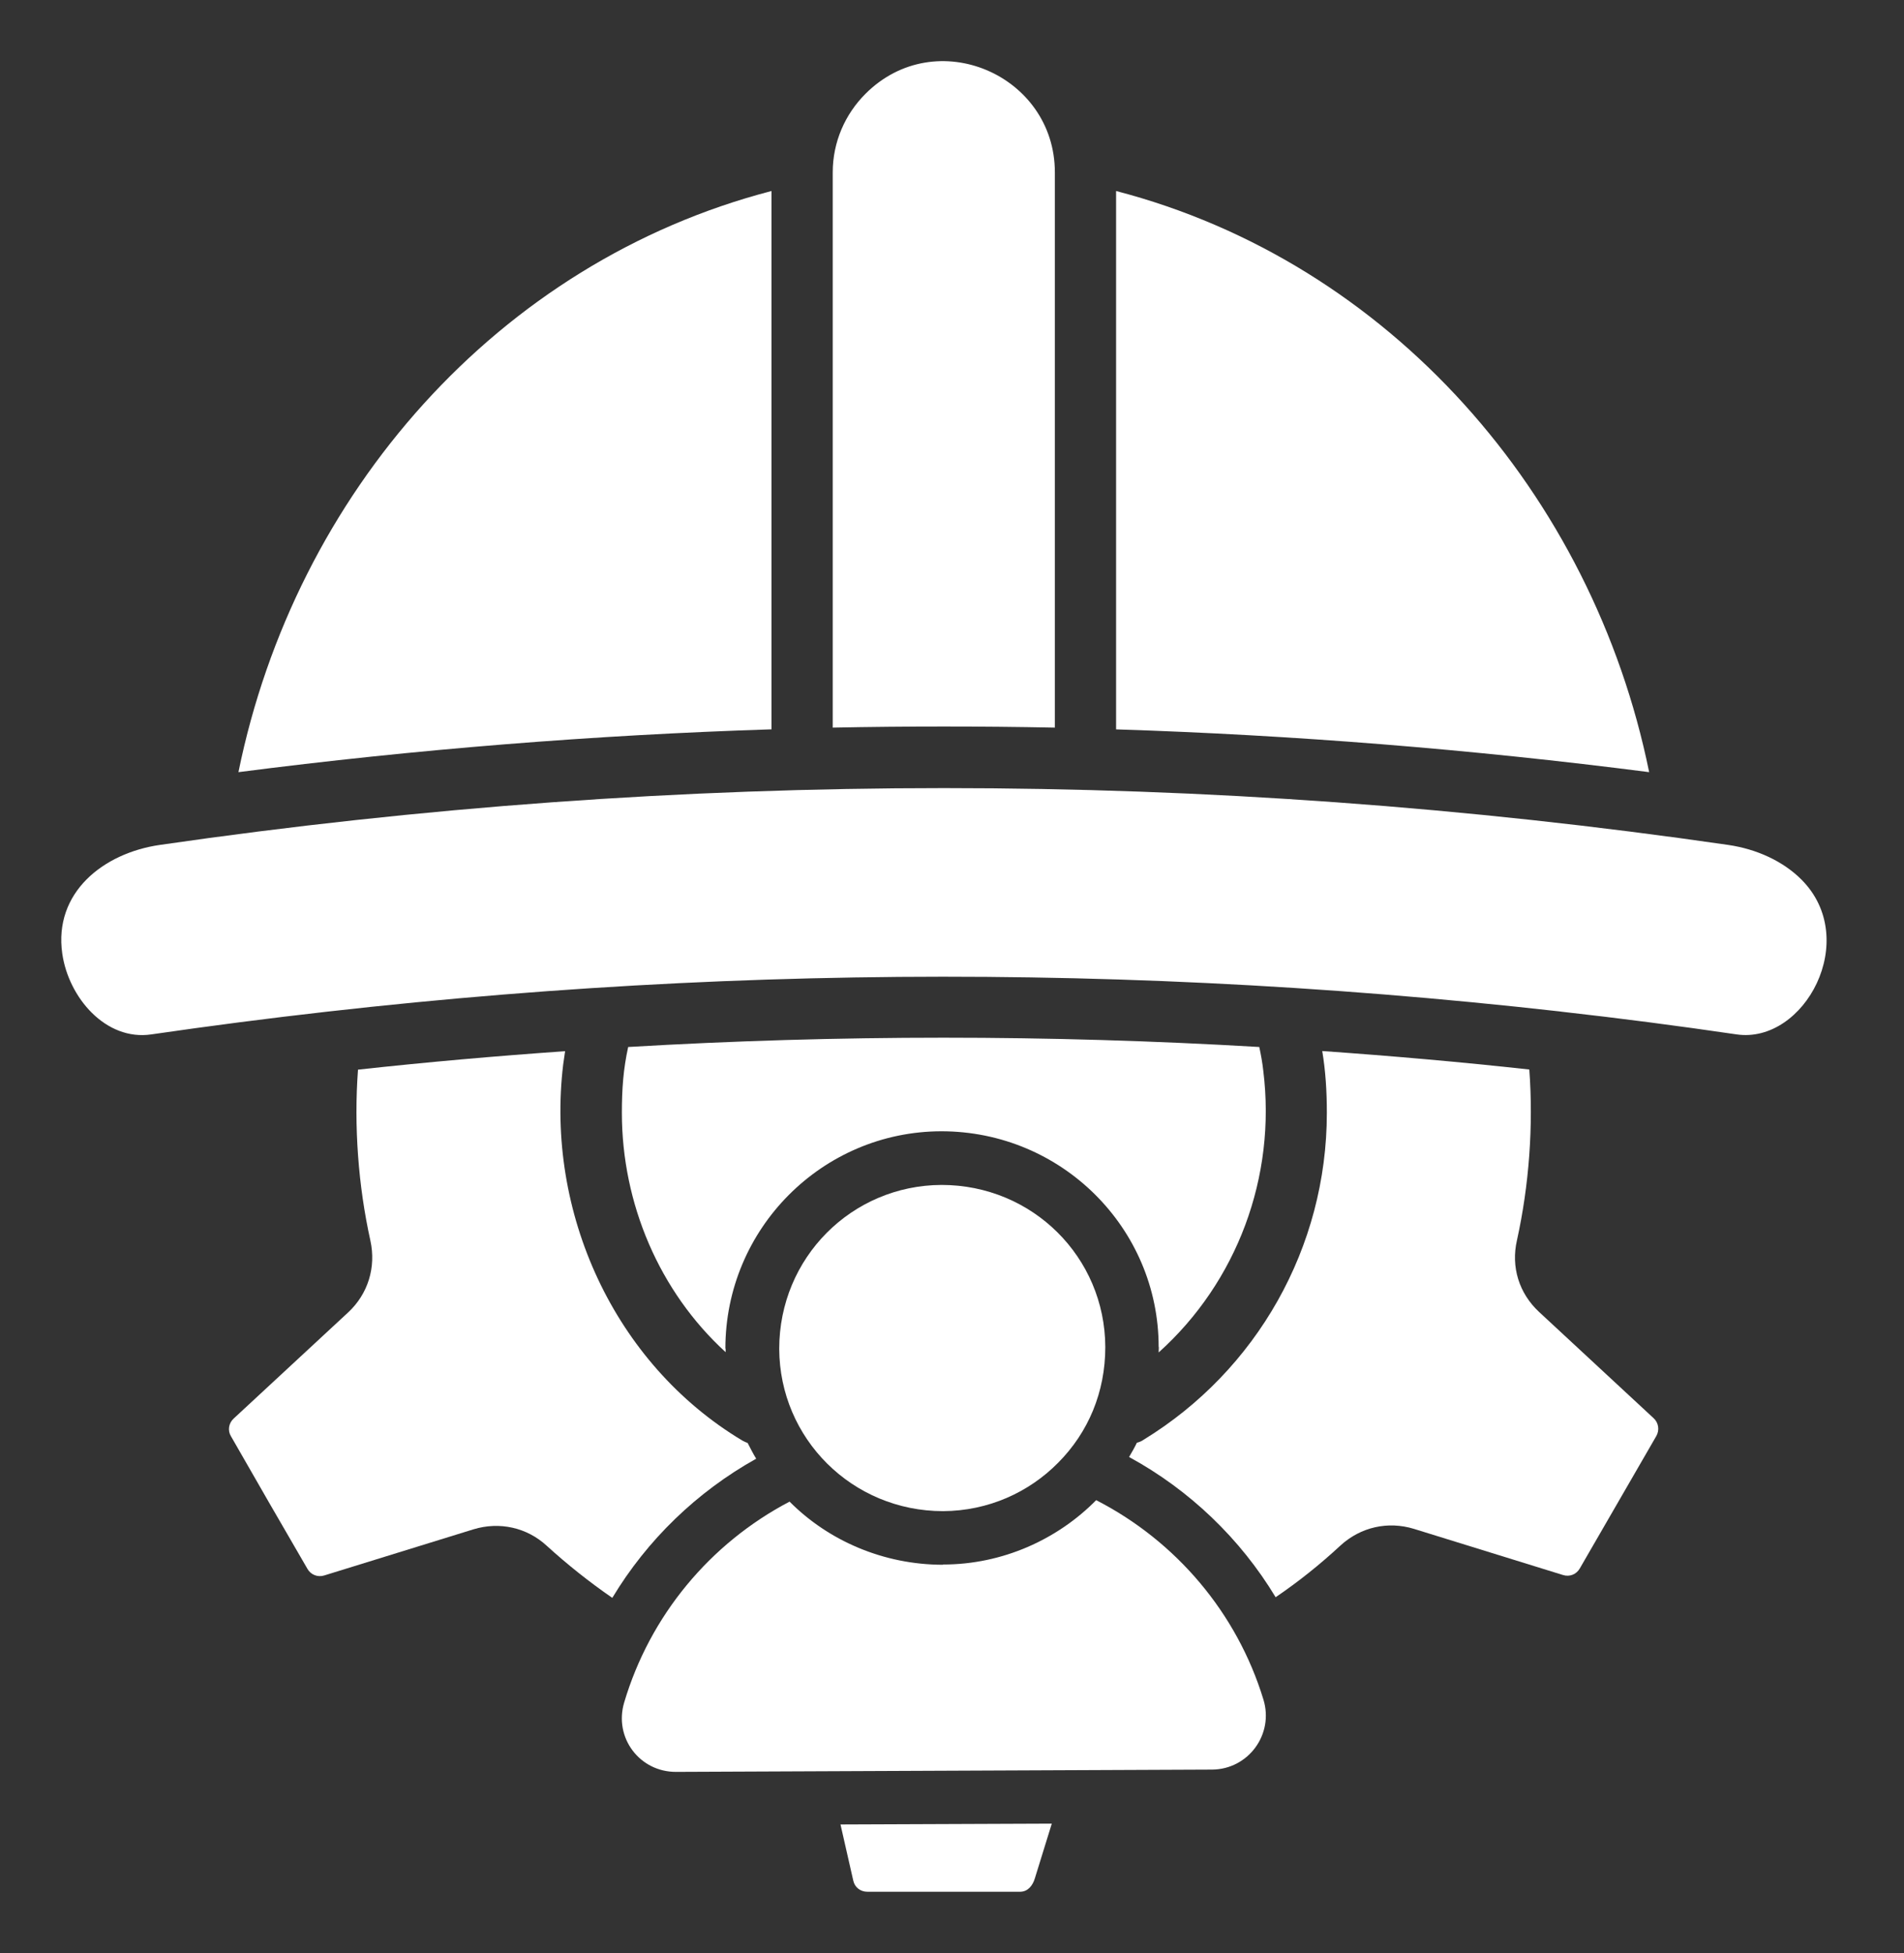
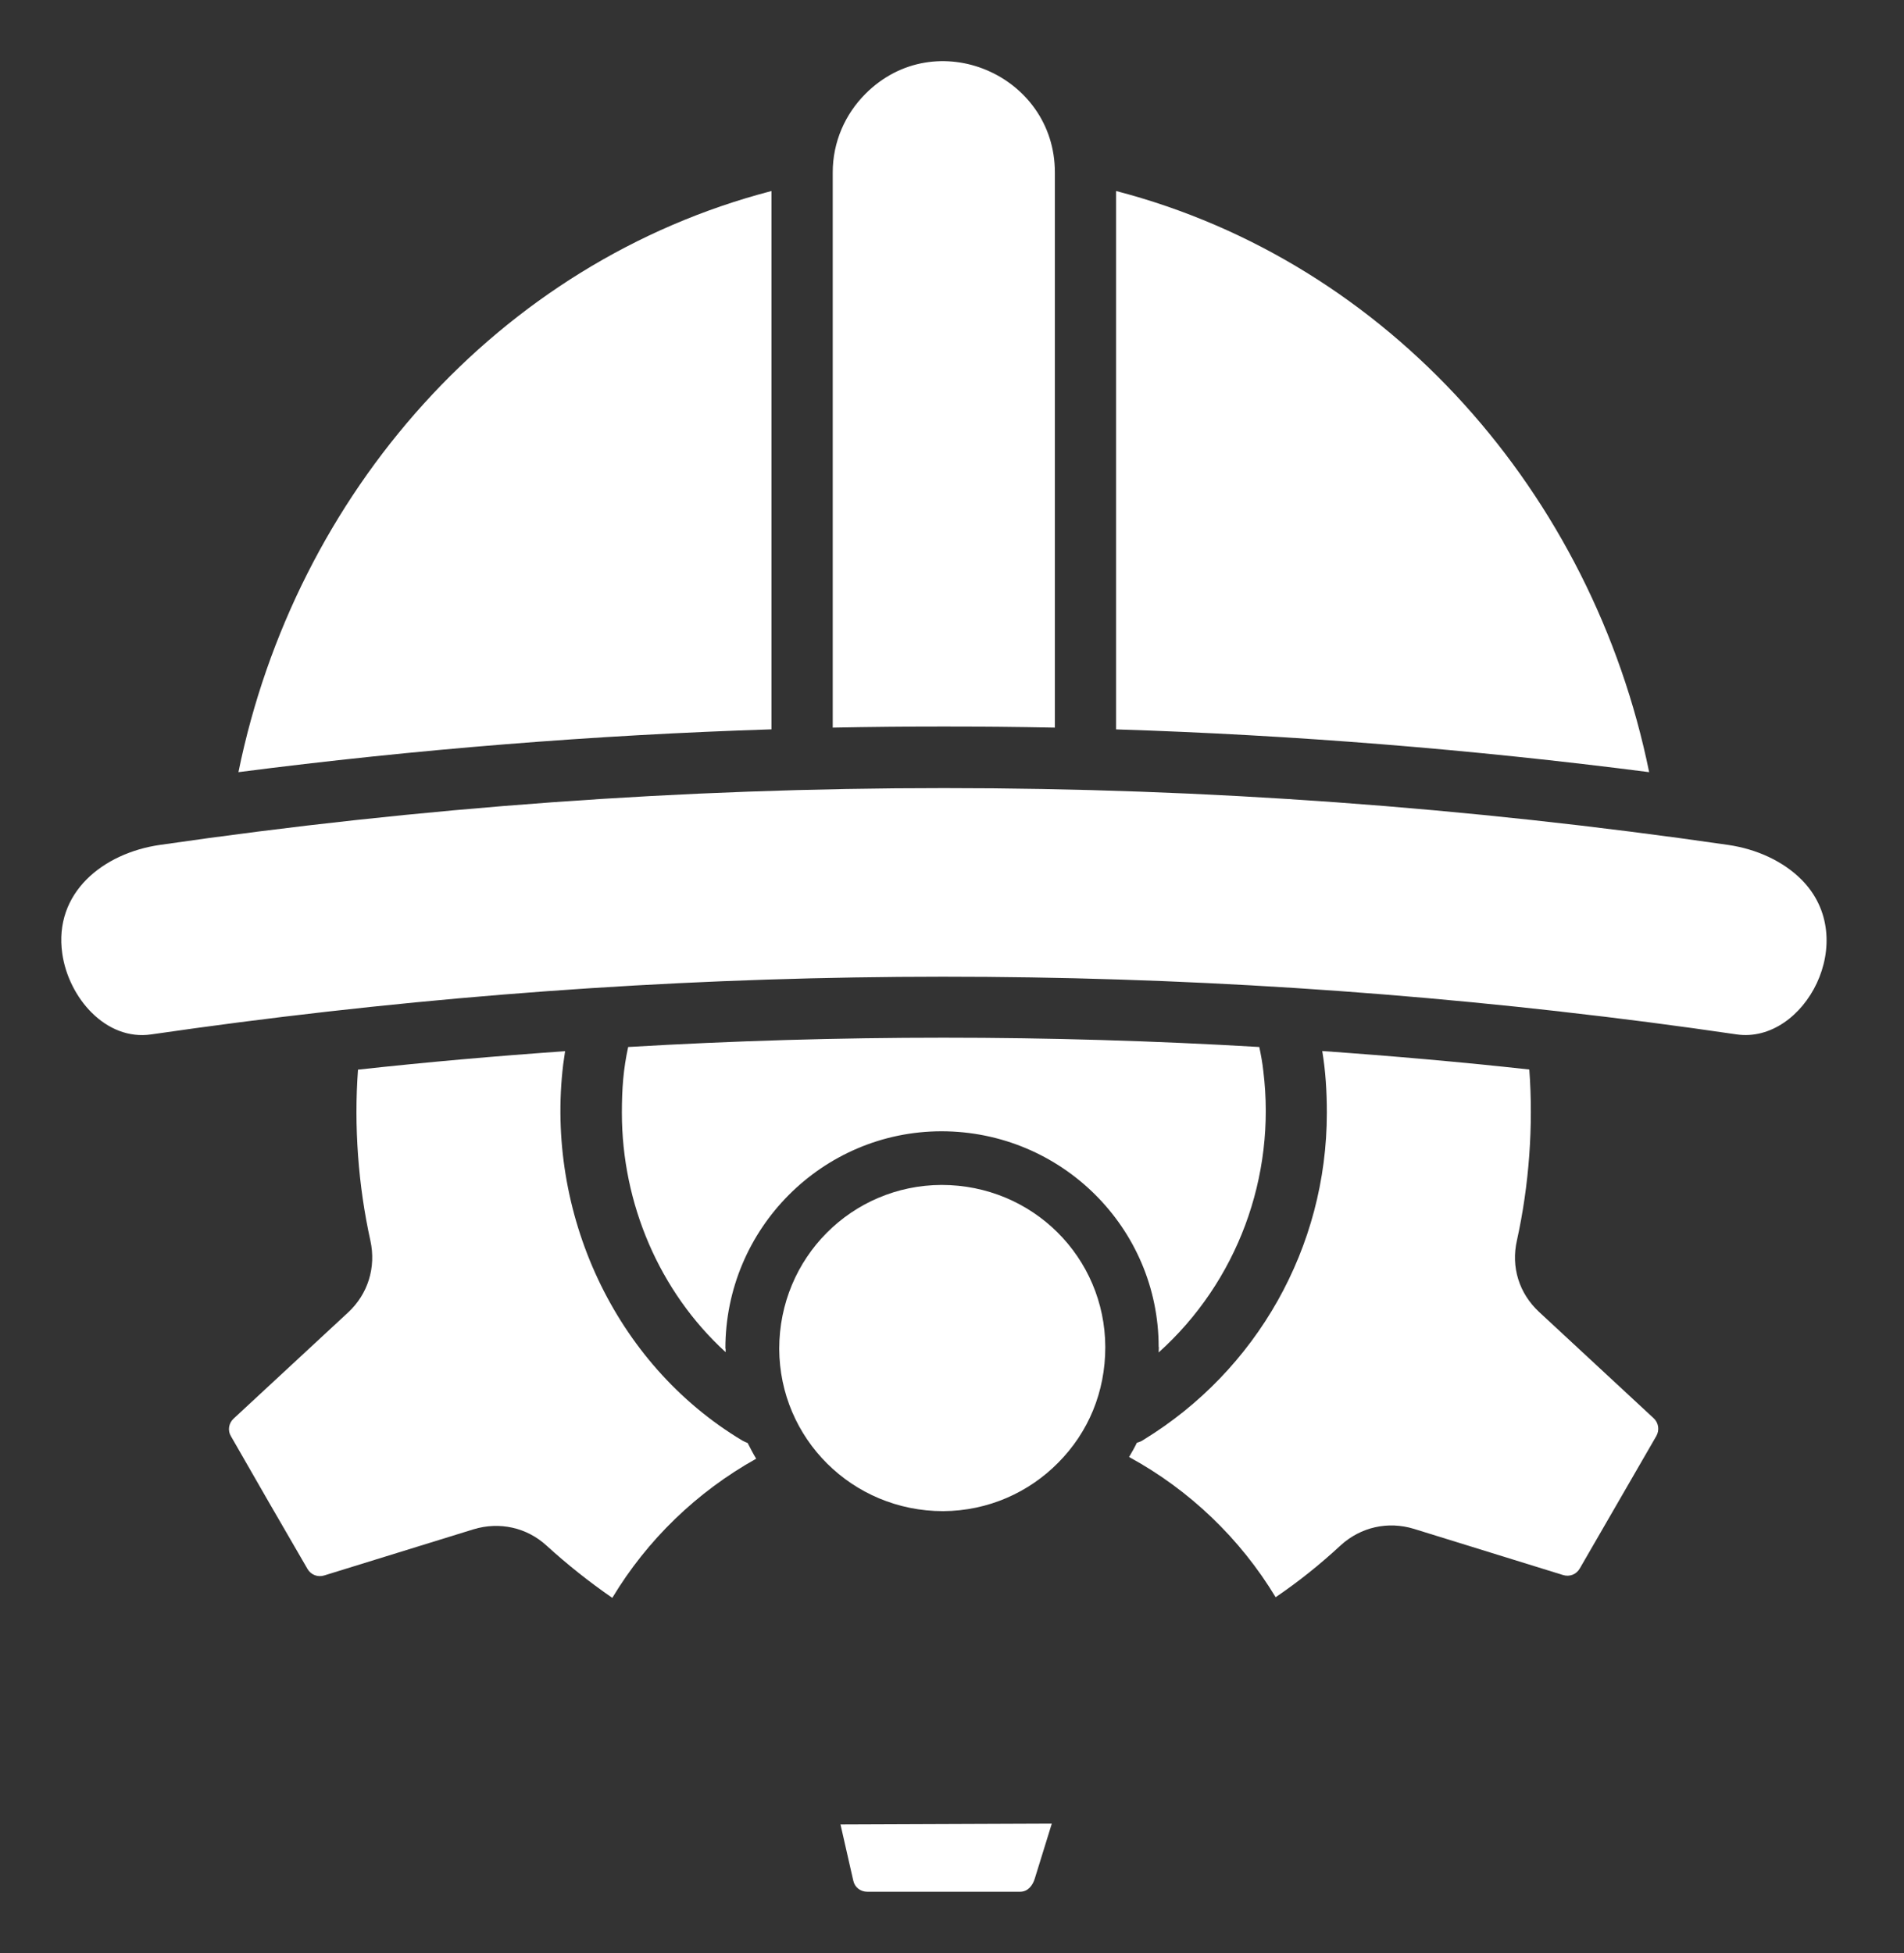
<svg xmlns="http://www.w3.org/2000/svg" width="39" height="40" viewBox="0 0 39 40" fill="none">
  <rect x="0" y="0" width="39" height="40" fill="#333333" stroke="none" />
-   <path d="M22.453 30.724C24.093 31.565 25.339 33.037 25.879 34.808C26.097 35.52 25.57 36.237 24.827 36.242L13.85 36.289C13.107 36.294 12.57 35.593 12.785 34.868C13.313 33.09 14.541 31.61 16.173 30.754C16.971 31.557 18.101 32.047 19.316 32.047V32.042C20.535 32.043 21.663 31.527 22.453 30.724Z" fill="white" />
  <path d="M23.287 29.548C23.239 29.647 23.183 29.746 23.127 29.84C24.364 30.514 25.403 31.509 26.129 32.712C26.601 32.391 27.036 32.043 27.459 31.651C27.872 31.274 28.43 31.149 28.962 31.312L32.015 32.257C32.152 32.3 32.289 32.244 32.359 32.123L33.927 29.41C33.995 29.29 33.974 29.139 33.871 29.045L31.527 26.871C31.115 26.489 30.947 25.949 31.072 25.402C31.32 24.278 31.411 23.059 31.325 21.904C29.912 21.749 28.495 21.625 27.084 21.526C27.152 21.939 27.178 22.346 27.178 22.793C27.178 25.549 25.739 28.07 23.426 29.486C23.386 29.515 23.338 29.535 23.287 29.548Z" fill="white" />
  <path d="M19.285 24.268C17.447 24.276 15.961 25.758 15.961 27.625C15.969 29.462 17.455 30.949 19.318 30.949C20.241 30.944 21.074 30.566 21.674 29.958C22.293 29.335 22.64 28.511 22.64 27.588C22.634 25.753 21.153 24.268 19.285 24.268Z" fill="white" />
  <path d="M19.281 23.169C16.847 23.173 14.858 25.16 14.858 27.62H14.863V27.693C13.505 26.452 12.738 24.649 12.738 22.791C12.738 22.297 12.768 21.894 12.867 21.443C17.173 21.189 21.483 21.189 25.794 21.443C25.829 21.605 25.858 21.765 25.876 21.929C26.146 24.105 25.334 26.261 23.733 27.699L23.737 27.588H23.733C23.733 25.152 21.744 23.169 19.281 23.169Z" fill="white" />
  <path d="M15.489 29.875C15.425 29.771 15.37 29.66 15.314 29.553C15.276 29.54 15.241 29.523 15.203 29.502C12.575 27.926 11.171 24.822 11.536 21.8L11.575 21.529C10.161 21.628 8.745 21.752 7.333 21.907C7.247 23.062 7.338 24.285 7.587 25.41C7.706 25.955 7.539 26.5 7.131 26.879L4.787 29.052C4.684 29.146 4.658 29.298 4.732 29.417L5.512 30.775L6.298 32.132C6.366 32.252 6.508 32.308 6.642 32.266L9.699 31.321C10.232 31.159 10.794 31.283 11.202 31.661C11.615 32.038 12.081 32.408 12.542 32.725C13.257 31.536 14.275 30.553 15.489 29.875Z" fill="white" />
  <path d="M31.959 20.716C31.972 20.716 31.98 20.721 31.994 20.721C33.187 20.855 34.378 21.01 35.571 21.185C36.962 21.387 38.122 19.236 36.898 18.013C36.525 17.64 35.988 17.39 35.396 17.304C24.697 15.753 13.975 15.753 3.277 17.304C2.114 17.471 1.095 18.282 1.276 19.533C1.405 20.43 2.165 21.323 3.1 21.185C12.703 19.789 22.299 19.627 31.959 20.716Z" fill="white" />
  <path d="M4.884 15.814C6.044 10.116 10.199 5.368 15.803 3.912V14.937C12.163 15.054 8.525 15.345 4.884 15.814Z" fill="white" />
  <path d="M17.057 14.902C18.572 14.872 20.092 14.872 21.607 14.902V3.53C21.607 1.533 19.168 0.477 17.726 1.923C17.314 2.336 17.057 2.903 17.057 3.53L17.057 14.902Z" fill="white" />
  <path d="M22.861 14.938V3.912C28.46 5.368 32.62 10.121 33.78 15.814C30.14 15.346 26.502 15.054 22.861 14.938Z" fill="white" />
  <path d="M21.544 37.349L17.216 37.366L17.478 38.517C17.508 38.654 17.624 38.744 17.766 38.744H20.895C21.055 38.744 21.154 38.615 21.197 38.47L21.544 37.349Z" fill="white" />
</svg>